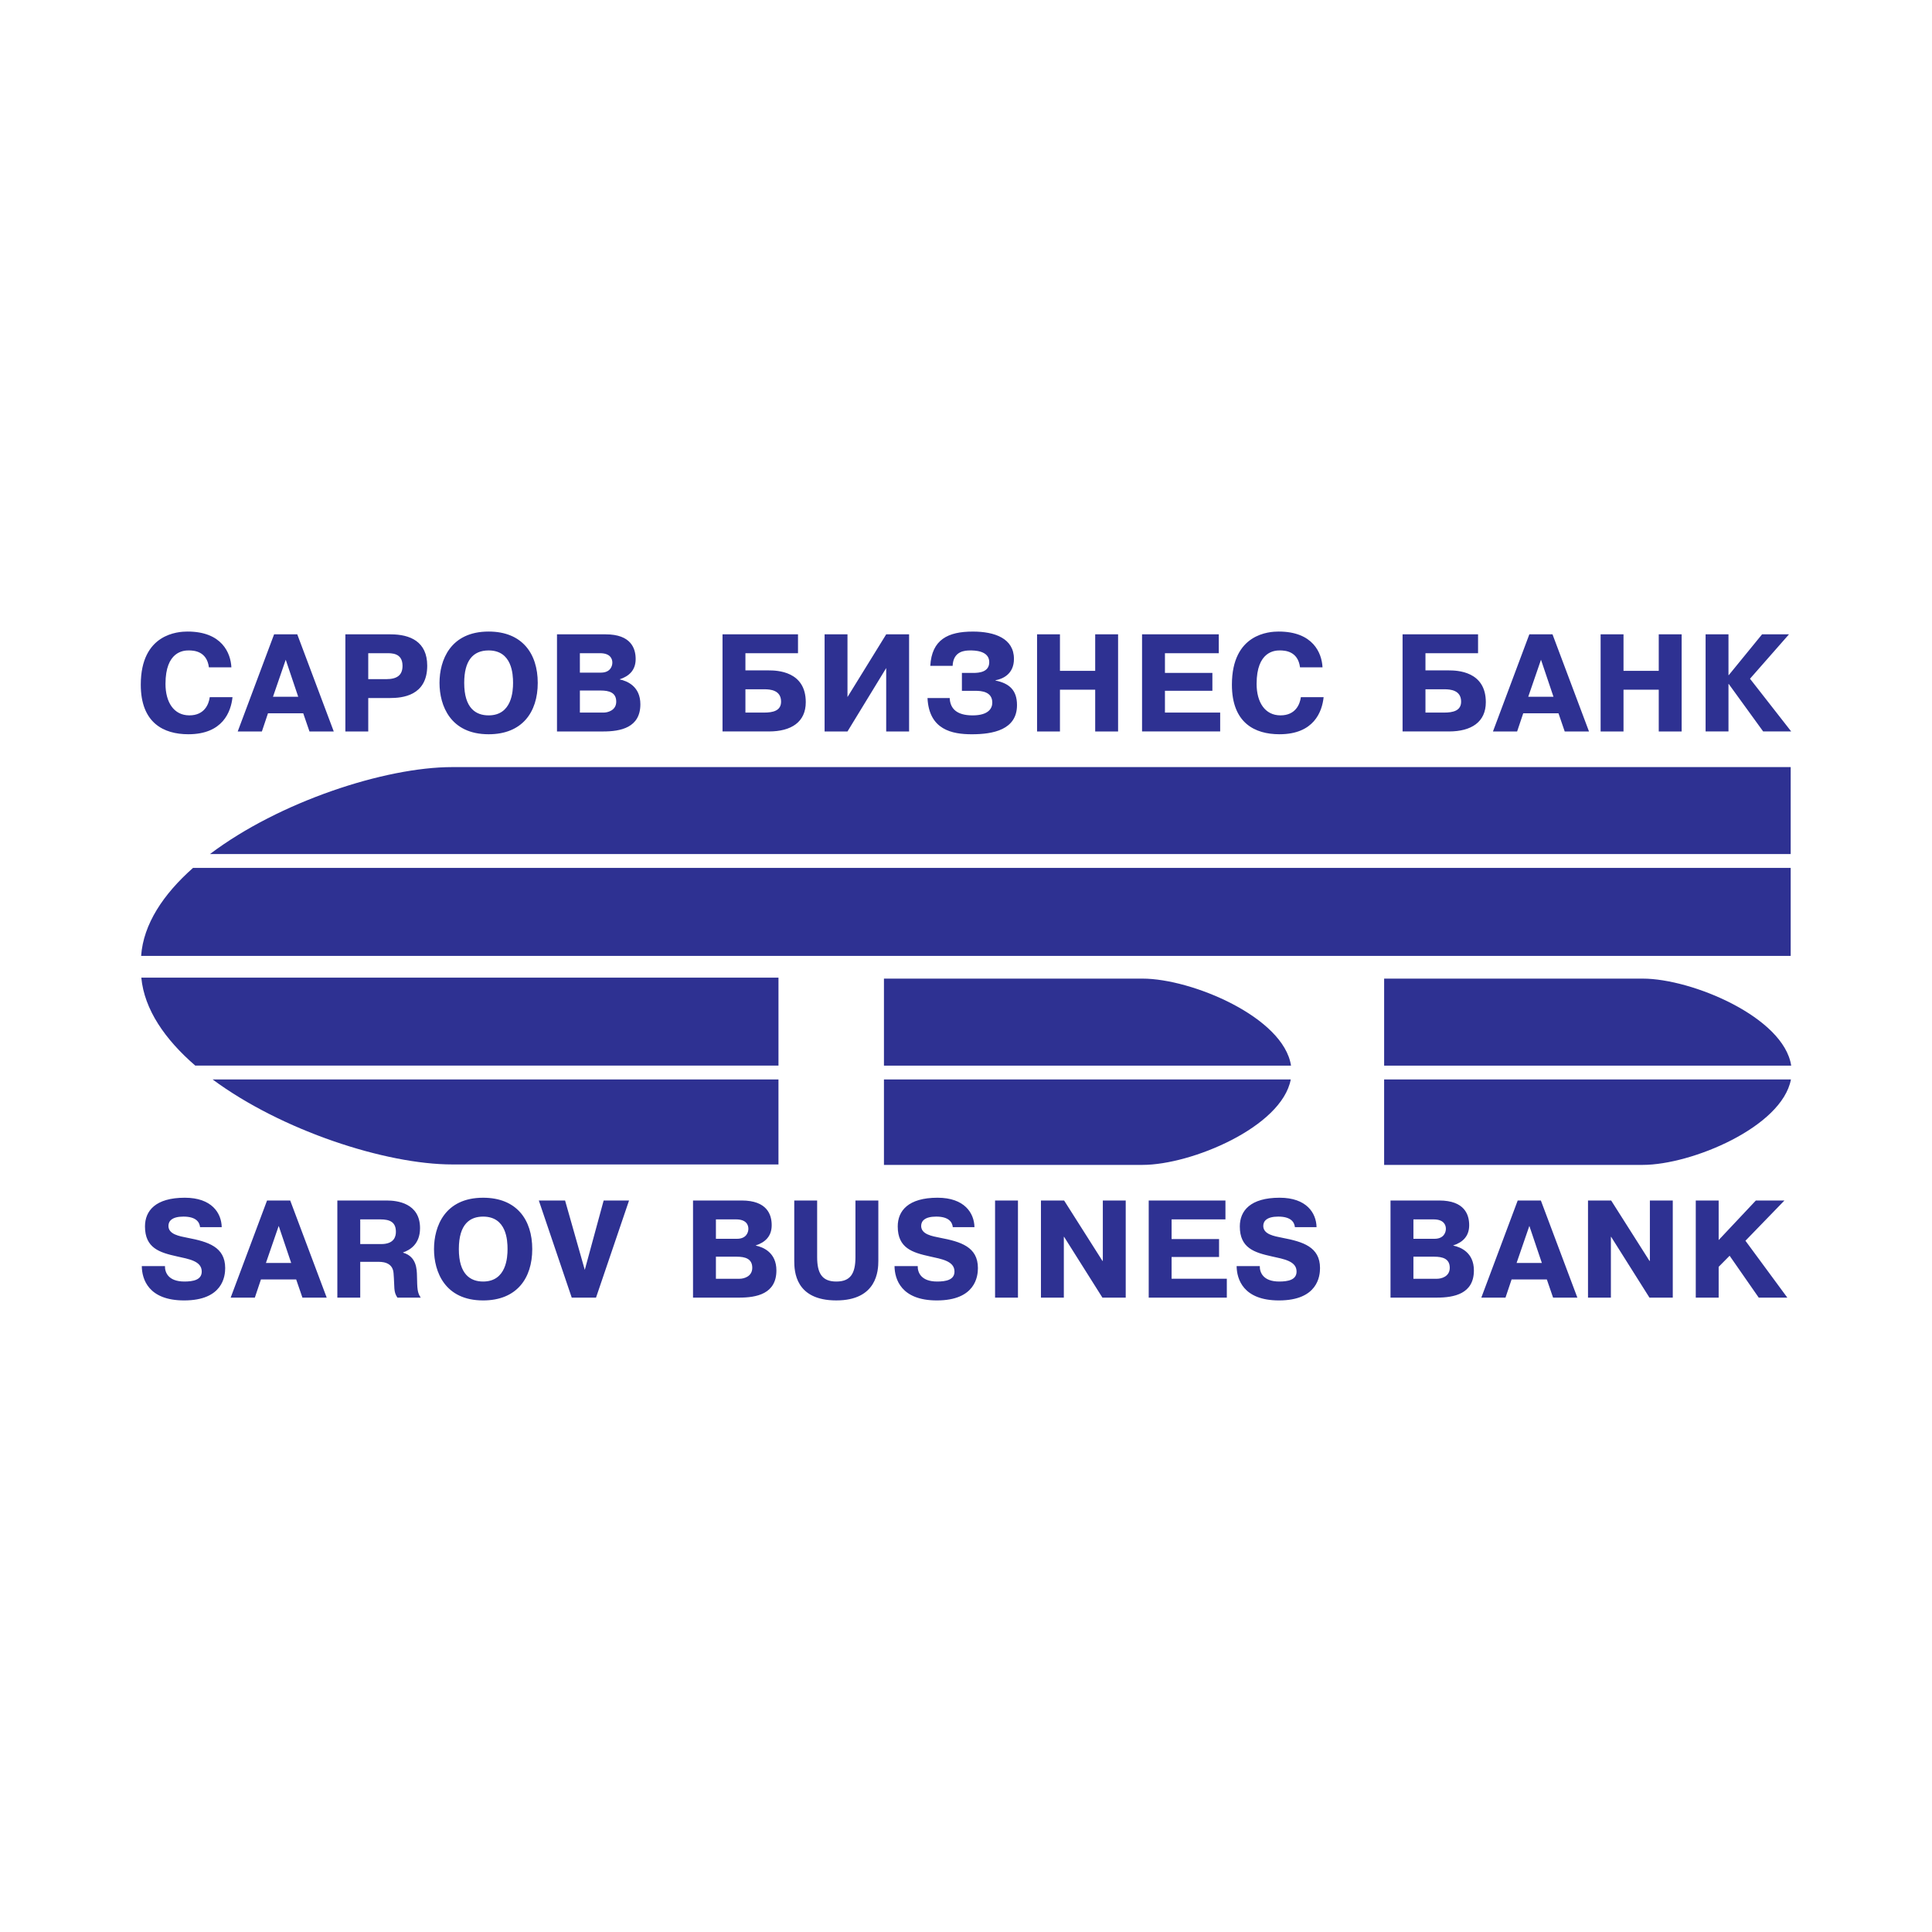
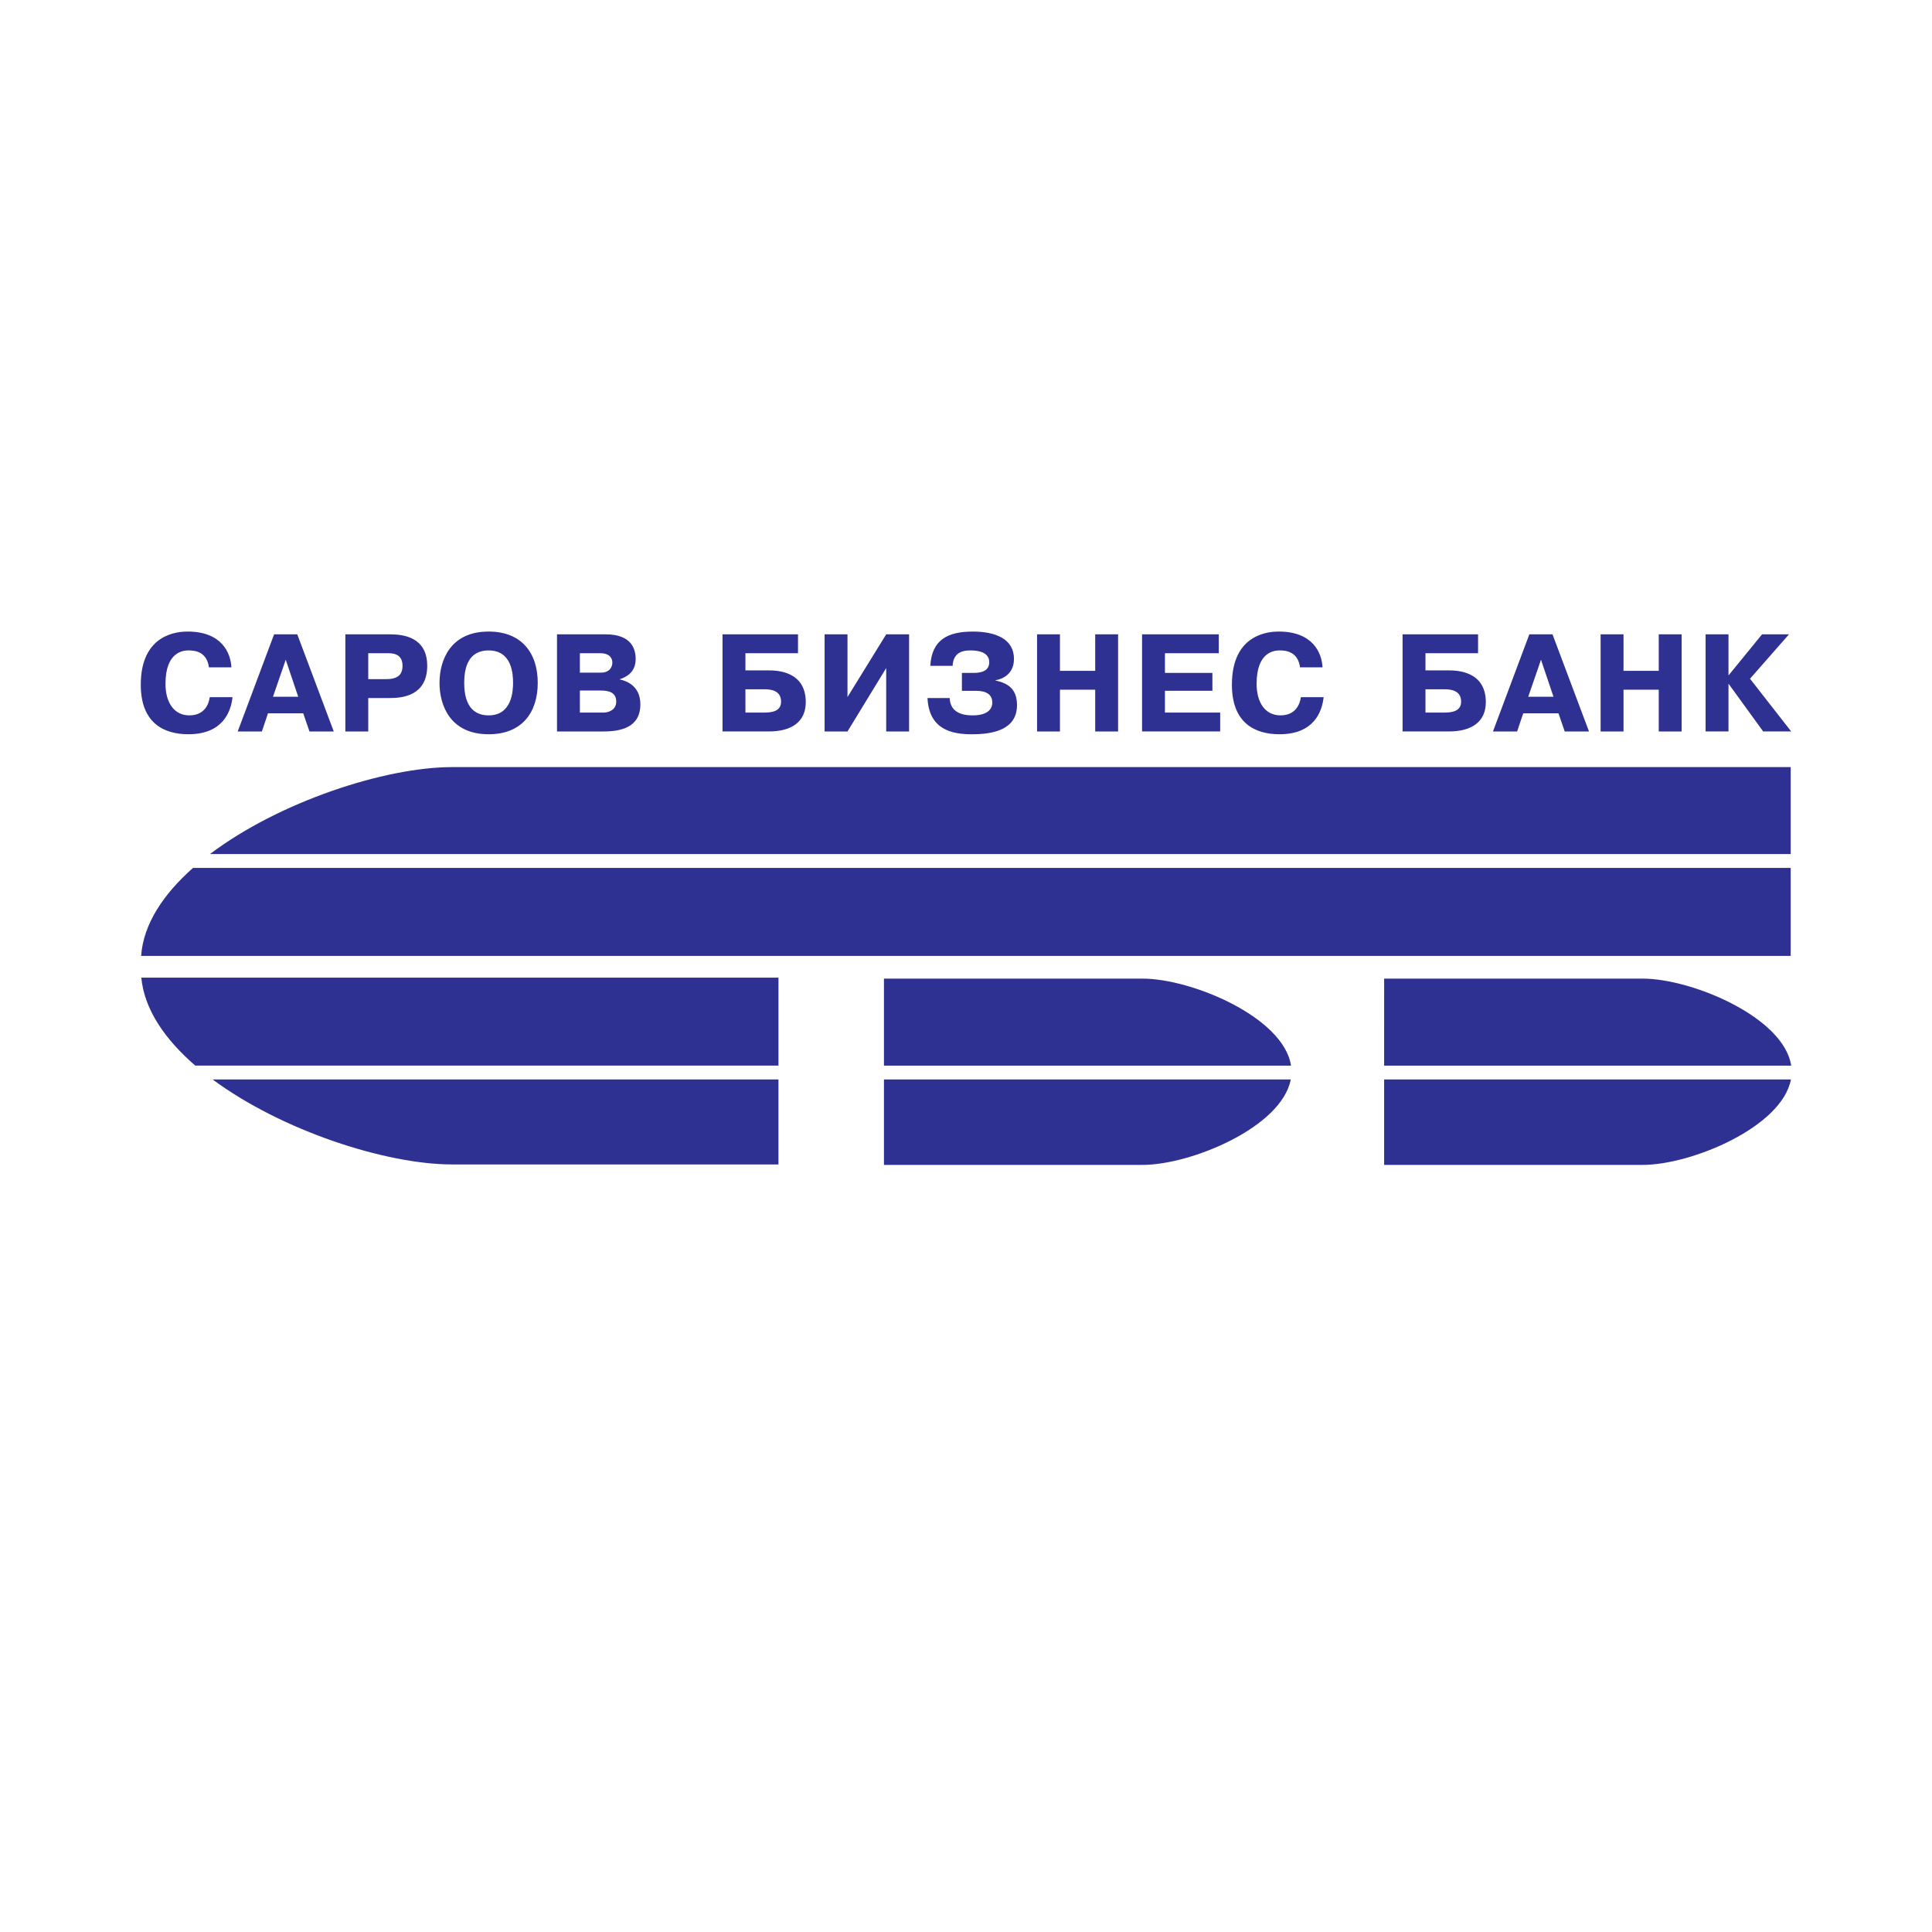
<svg xmlns="http://www.w3.org/2000/svg" version="1.0" id="Layer_1" x="0px" y="0px" width="192.756px" height="192.756px" viewBox="0 0 192.756 192.756" enable-background="new 0 0 192.756 192.756" xml:space="preserve">
  <g>
    <polygon fill-rule="evenodd" clip-rule="evenodd" fill="#FFFFFF" points="0,0 192.756,0 192.756,192.756 0,192.756 0,0  " />
    <path fill-rule="evenodd" clip-rule="evenodd" fill="#2E3192" d="M178.657,76.533H45.124c-6.718,0-17.268,3.457-24.176,8.678   h157.709V76.533L178.657,76.533z M19.257,86.592c-2.96,2.62-4.954,5.606-5.176,8.777h164.576v-8.777H19.257L19.257,86.592z    M14.099,97.539c0.297,3.178,2.362,6.164,5.384,8.777h58.186v-8.777H14.099L14.099,97.539z M21.212,107.697   c6.911,5.111,17.278,8.48,23.911,8.48h32.545v-8.48H21.212L21.212,107.697z M88.192,97.637h25.802   c4.904,0,14.078,3.852,14.811,8.68H88.192V97.637L88.192,97.637z M128.779,107.697c-0.9,4.756-9.933,8.525-14.785,8.525H88.192   v-8.525H128.779L128.779,107.697z M138.095,97.637h25.802c4.904,0,14.078,3.852,14.811,8.68h-40.612V97.637L138.095,97.637z    M178.682,107.697c-0.9,4.756-9.933,8.525-14.785,8.525h-25.802v-8.525H178.682L178.682,107.697z" />
    <path fill-rule="evenodd" clip-rule="evenodd" fill="#2E3192" d="M20.927,69.559c-0.097,0.72-0.54,1.813-2.035,1.813   c-1.55,0-2.381-1.315-2.381-3.143c0-3.24,1.8-3.336,2.312-3.336c0.526,0,1.813,0.069,2.021,1.688h2.242   c-0.069-1.426-0.941-3.571-4.374-3.571c-0.928,0-4.666,0.193-4.666,5.302c0,3.807,2.271,4.944,4.749,4.944   c3.433,0,4.25-2.245,4.402-3.698H20.927L20.927,69.559z M27.346,63.288l-3.629,9.69h2.411l0.609-1.813h3.516l0.623,1.813h2.423   l-3.641-9.69H27.346L27.346,63.288z M27.235,69.517l1.273-3.696l1.246,3.696H27.235L27.235,69.517z M34.457,63.288v9.69h2.284   v-3.336h2.173c1.177,0,3.71-0.194,3.71-3.226c0-2.395-1.689-3.128-3.655-3.128H34.457L34.457,63.288z M36.74,65.17h1.786   c0.512,0,1.634-0.055,1.634,1.26c0,0.941-0.554,1.329-1.634,1.329H36.74V65.17L36.74,65.17z M48.751,73.257   c3.336,0,4.9-2.189,4.9-5.125c0-2.935-1.564-5.122-4.9-5.122c-3.821,0-4.901,2.865-4.901,5.122S44.931,73.257,48.751,73.257   L48.751,73.257z M48.751,71.373c-1.273,0-2.437-0.707-2.437-3.24c0-2.215,0.872-3.239,2.437-3.239c2.339,0,2.437,2.38,2.437,3.239   C51.188,68.95,51.077,71.373,48.751,71.373L48.751,71.373z M55.571,63.288v9.69h4.61c1.73,0,3.709-0.374,3.709-2.713   c0-1.786-1.314-2.325-2.062-2.478v-0.014c0.928-0.305,1.592-0.9,1.592-2.021c0-1.052-0.457-2.464-2.99-2.464H55.571L55.571,63.288z    M57.855,65.17h2.007c1.011,0,1.232,0.54,1.232,0.941c0,0.374-0.222,0.997-1.136,0.997h-2.104V65.17L57.855,65.17z M57.855,68.894   h2.077c0.831,0,1.55,0.194,1.55,1.108c0,0.886-0.858,1.093-1.259,1.093h-2.368V68.894L57.855,68.894z M74.371,65.17h5.246v-1.883   h-7.531v9.69h4.624c2.242,0,3.682-0.941,3.682-2.921c0-3.101-2.879-3.17-3.682-3.17h-2.339V65.17L74.371,65.17z M74.371,68.77   h1.896c0.554,0,1.661,0.069,1.661,1.232c0,0.913-0.803,1.093-1.703,1.093h-1.854V68.77L74.371,68.77z M84.554,69.545v-6.257H82.27   v9.69h2.284l3.862-6.326v6.326H90.7v-9.69h-2.284L84.554,69.545L84.554,69.545z M92.537,69.642c0.152,3.17,2.45,3.616,4.43,3.616   c2.104,0,4.499-0.445,4.499-2.91c0-1.495-0.774-2.173-2.146-2.45V67.87c0.692-0.124,1.842-0.595,1.842-2.131   c0-2.049-1.925-2.727-4.098-2.727c-2.478,0-4.098,0.789-4.25,3.419h2.229c0.069-1.509,1.273-1.536,1.772-1.536   c0.318,0,1.882-0.015,1.882,1.163c0,0.969-0.941,1.08-1.591,1.08H95.97v1.786h1.37c0.554,0,1.661,0.069,1.661,1.177   c0,0.54-0.346,1.273-1.965,1.273c-1.648,0-2.243-0.734-2.285-1.731H92.537L92.537,69.642z M105.752,68.811h3.516v4.167h2.284v-9.69   h-2.284v3.641h-3.516v-3.641h-2.284v9.69h2.284V68.811L105.752,68.811z M116.227,67.136V65.17h5.371v-1.883h-7.655v9.69h7.794   v-1.883h-5.51v-2.173h4.733v-1.786H116.227L116.227,67.136z M129.788,69.559c-0.098,0.72-0.54,1.813-2.035,1.813   c-1.551,0-2.381-1.315-2.381-3.143c0-3.24,1.799-3.336,2.312-3.336c0.525,0,1.813,0.069,2.021,1.688h2.243   c-0.069-1.426-0.941-3.571-4.375-3.571c-0.928,0-4.665,0.193-4.665,5.302c0,3.807,2.271,4.944,4.748,4.944   c3.434,0,4.25-2.245,4.402-3.698H129.788L129.788,69.559z M142.219,65.17h5.247v-1.883h-7.531v9.69h4.624   c2.242,0,3.682-0.941,3.682-2.921c0-3.101-2.879-3.17-3.682-3.17h-2.34V65.17L142.219,65.17z M142.219,68.77h1.896   c0.554,0,1.661,0.069,1.661,1.232c0,0.913-0.803,1.093-1.702,1.093h-1.855V68.77L142.219,68.77z M152.582,63.288l-3.629,9.69h2.411   l0.609-1.813h3.517l0.622,1.813h2.423l-3.641-9.69H152.582L152.582,63.288z M152.472,69.517l1.273-3.696l1.246,3.696H152.472   L152.472,69.517z M161.978,68.811h3.516v4.167h2.284v-9.69h-2.284v3.641h-3.516v-3.641h-2.284v9.69h2.284V68.811L161.978,68.811z    M172.479,67.357h-0.028v-4.07h-2.283v9.69h2.283v-4.734h0.028l3.433,4.734h2.797l-4.111-5.26l3.89-4.43h-2.686L172.479,67.357   L172.479,67.357z" />
-     <path fill-rule="evenodd" clip-rule="evenodd" fill="#2E3192" d="M14.147,126.322c0.014,1.289,0.651,3.422,4.223,3.422   c3.875,0,4.097-2.438,4.097-3.227c0-2.119-1.716-2.631-3.751-3.02c-0.831-0.166-1.911-0.346-1.911-1.189   c0-0.484,0.36-0.928,1.495-0.928c1.232,0,1.606,0.525,1.661,1.053h2.16c-0.028-1.412-0.997-2.936-3.683-2.936   c-2.92,0-3.973,1.301-3.973,2.865c0,2.16,1.454,2.604,3.198,2.99c1.177,0.264,2.464,0.457,2.464,1.51   c0,0.844-0.872,0.996-1.73,0.996c-1.634,0-1.952-0.941-1.938-1.537H14.147L14.147,126.322z M26.643,119.775l-3.629,9.689h2.411   l0.609-1.812h3.516l0.623,1.812h2.422l-3.641-9.689H26.643L26.643,119.775z M26.532,126.004l1.274-3.695l1.246,3.695H26.532   L26.532,126.004z M33.657,129.465h2.284v-3.57h1.758c0.263,0,1.467-0.057,1.564,1.107c0.125,1.48-0.027,1.854,0.388,2.463h2.326   c-0.346-0.498-0.346-0.9-0.374-2.131c-0.014-0.707-0.042-1.967-1.384-2.354v-0.027c0.637-0.223,1.688-0.789,1.688-2.424   c0-2.506-2.312-2.754-3.294-2.754h-4.956V129.465L33.657,129.465z M35.941,121.658h2.008c0.982,0,1.55,0.289,1.55,1.246   c0,0.471-0.181,1.217-1.468,1.217h-2.09V121.658L35.941,121.658z M48.201,129.744c3.336,0,4.901-2.189,4.901-5.123   c0-2.936-1.565-5.123-4.901-5.123c-3.821,0-4.9,2.865-4.9,5.123C43.301,126.877,44.38,129.744,48.201,129.744L48.201,129.744z    M48.201,127.859c-1.26,0-2.422-0.707-2.422-3.238c0-2.562,1.163-3.24,2.422-3.24c2.339,0,2.437,2.367,2.437,3.24   C50.638,125.438,50.527,127.859,48.201,127.859L48.201,127.859z M58.344,126.697l-1.966-6.922h-2.619l3.283,9.689h2.423   l3.295-9.689h-2.533L58.344,126.697L58.344,126.697z M69.143,119.775v9.689h4.61c1.73,0,3.709-0.373,3.709-2.713   c0-1.785-1.314-2.326-2.062-2.479v-0.014c0.928-0.305,1.592-0.9,1.592-2.021c0-1.051-0.457-2.463-2.99-2.463H69.143L69.143,119.775   z M71.427,121.658h2.007c1.01,0,1.232,0.539,1.232,0.941c0,0.373-0.222,0.996-1.135,0.996h-2.104V121.658L71.427,121.658z    M71.427,125.381h2.077c0.831,0,1.55,0.195,1.55,1.107c0,0.887-0.858,1.094-1.26,1.094h-2.367V125.381L71.427,125.381z    M79.243,119.775v6.021c0,1.053,0.111,3.947,4.195,3.947c4.056,0,4.194-2.965,4.194-3.947v-6.021h-2.284v5.648   c0,1.66-0.512,2.436-1.91,2.436c-1.426,0-1.911-0.83-1.911-2.436v-5.648H79.243L79.243,119.775z M89.247,126.322   c0.014,1.289,0.651,3.422,4.222,3.422c3.876,0,4.098-2.438,4.098-3.227c0-2.119-1.717-2.631-3.751-3.02   c-0.831-0.166-1.911-0.346-1.911-1.189c0-0.484,0.36-0.928,1.496-0.928c1.231,0,1.605,0.525,1.661,1.053h2.16   c-0.028-1.412-0.997-2.936-3.682-2.936c-2.921,0-3.973,1.301-3.973,2.865c0,2.16,1.453,2.604,3.198,2.99   c1.177,0.264,2.464,0.457,2.464,1.51c0,0.844-0.872,0.996-1.73,0.996c-1.634,0-1.952-0.941-1.938-1.537H89.247L89.247,126.322z    M99.278,119.775v9.689h2.284v-9.689H99.278L99.278,119.775z M106.167,123.402l3.821,6.062h2.325v-9.689h-2.284v6.021h-0.041   l-3.821-6.021h-2.312v9.689h2.284v-6.062H106.167L106.167,123.402z M116.891,123.623v-1.965h5.372v-1.883h-7.655v9.689h7.793   v-1.883h-5.51v-2.174h4.735v-1.785H116.891L116.891,123.623z M123.379,126.322c0.014,1.289,0.65,3.422,4.222,3.422   c3.876,0,4.098-2.438,4.098-3.227c0-2.119-1.717-2.631-3.751-3.02c-0.831-0.166-1.911-0.346-1.911-1.189   c0-0.484,0.36-0.928,1.495-0.928c1.232,0,1.606,0.525,1.662,1.053h2.159c-0.028-1.412-0.997-2.936-3.683-2.936   c-2.921,0-3.973,1.301-3.973,2.865c0,2.16,1.453,2.604,3.197,2.99c1.177,0.264,2.465,0.457,2.465,1.51   c0,0.844-0.873,0.996-1.731,0.996c-1.633,0-1.951-0.941-1.938-1.537H123.379L123.379,126.322z M138.732,119.775v9.689h4.609   c1.73,0,3.71-0.373,3.71-2.713c0-1.785-1.314-2.326-2.062-2.479v-0.014c0.928-0.305,1.592-0.9,1.592-2.021   c0-1.051-0.457-2.463-2.99-2.463H138.732L138.732,119.775z M141.017,121.658h2.007c1.011,0,1.232,0.539,1.232,0.941   c0,0.373-0.222,0.996-1.135,0.996h-2.104V121.658L141.017,121.658z M141.017,125.381h2.076c0.83,0,1.55,0.195,1.55,1.107   c0,0.887-0.857,1.094-1.259,1.094h-2.367V125.381L141.017,125.381z M151.422,119.775l-3.63,9.689h2.411l0.609-1.812h3.517   l0.623,1.812h2.422l-3.641-9.689H151.422L151.422,119.775z M151.311,126.004l1.273-3.695l1.246,3.695H151.311L151.311,126.004z    M160.746,123.402l3.821,6.062h2.326v-9.689h-2.284v6.021h-0.042l-3.821-6.021h-2.311v9.689h2.284v-6.062H160.746L160.746,123.402z    M171.471,123.721v-3.945h-2.284v9.689h2.284v-3.072l1.094-1.107l2.906,4.18h2.853l-4.181-5.676l3.89-4.014h-2.852L171.471,123.721   L171.471,123.721z" />
  </g>
</svg>